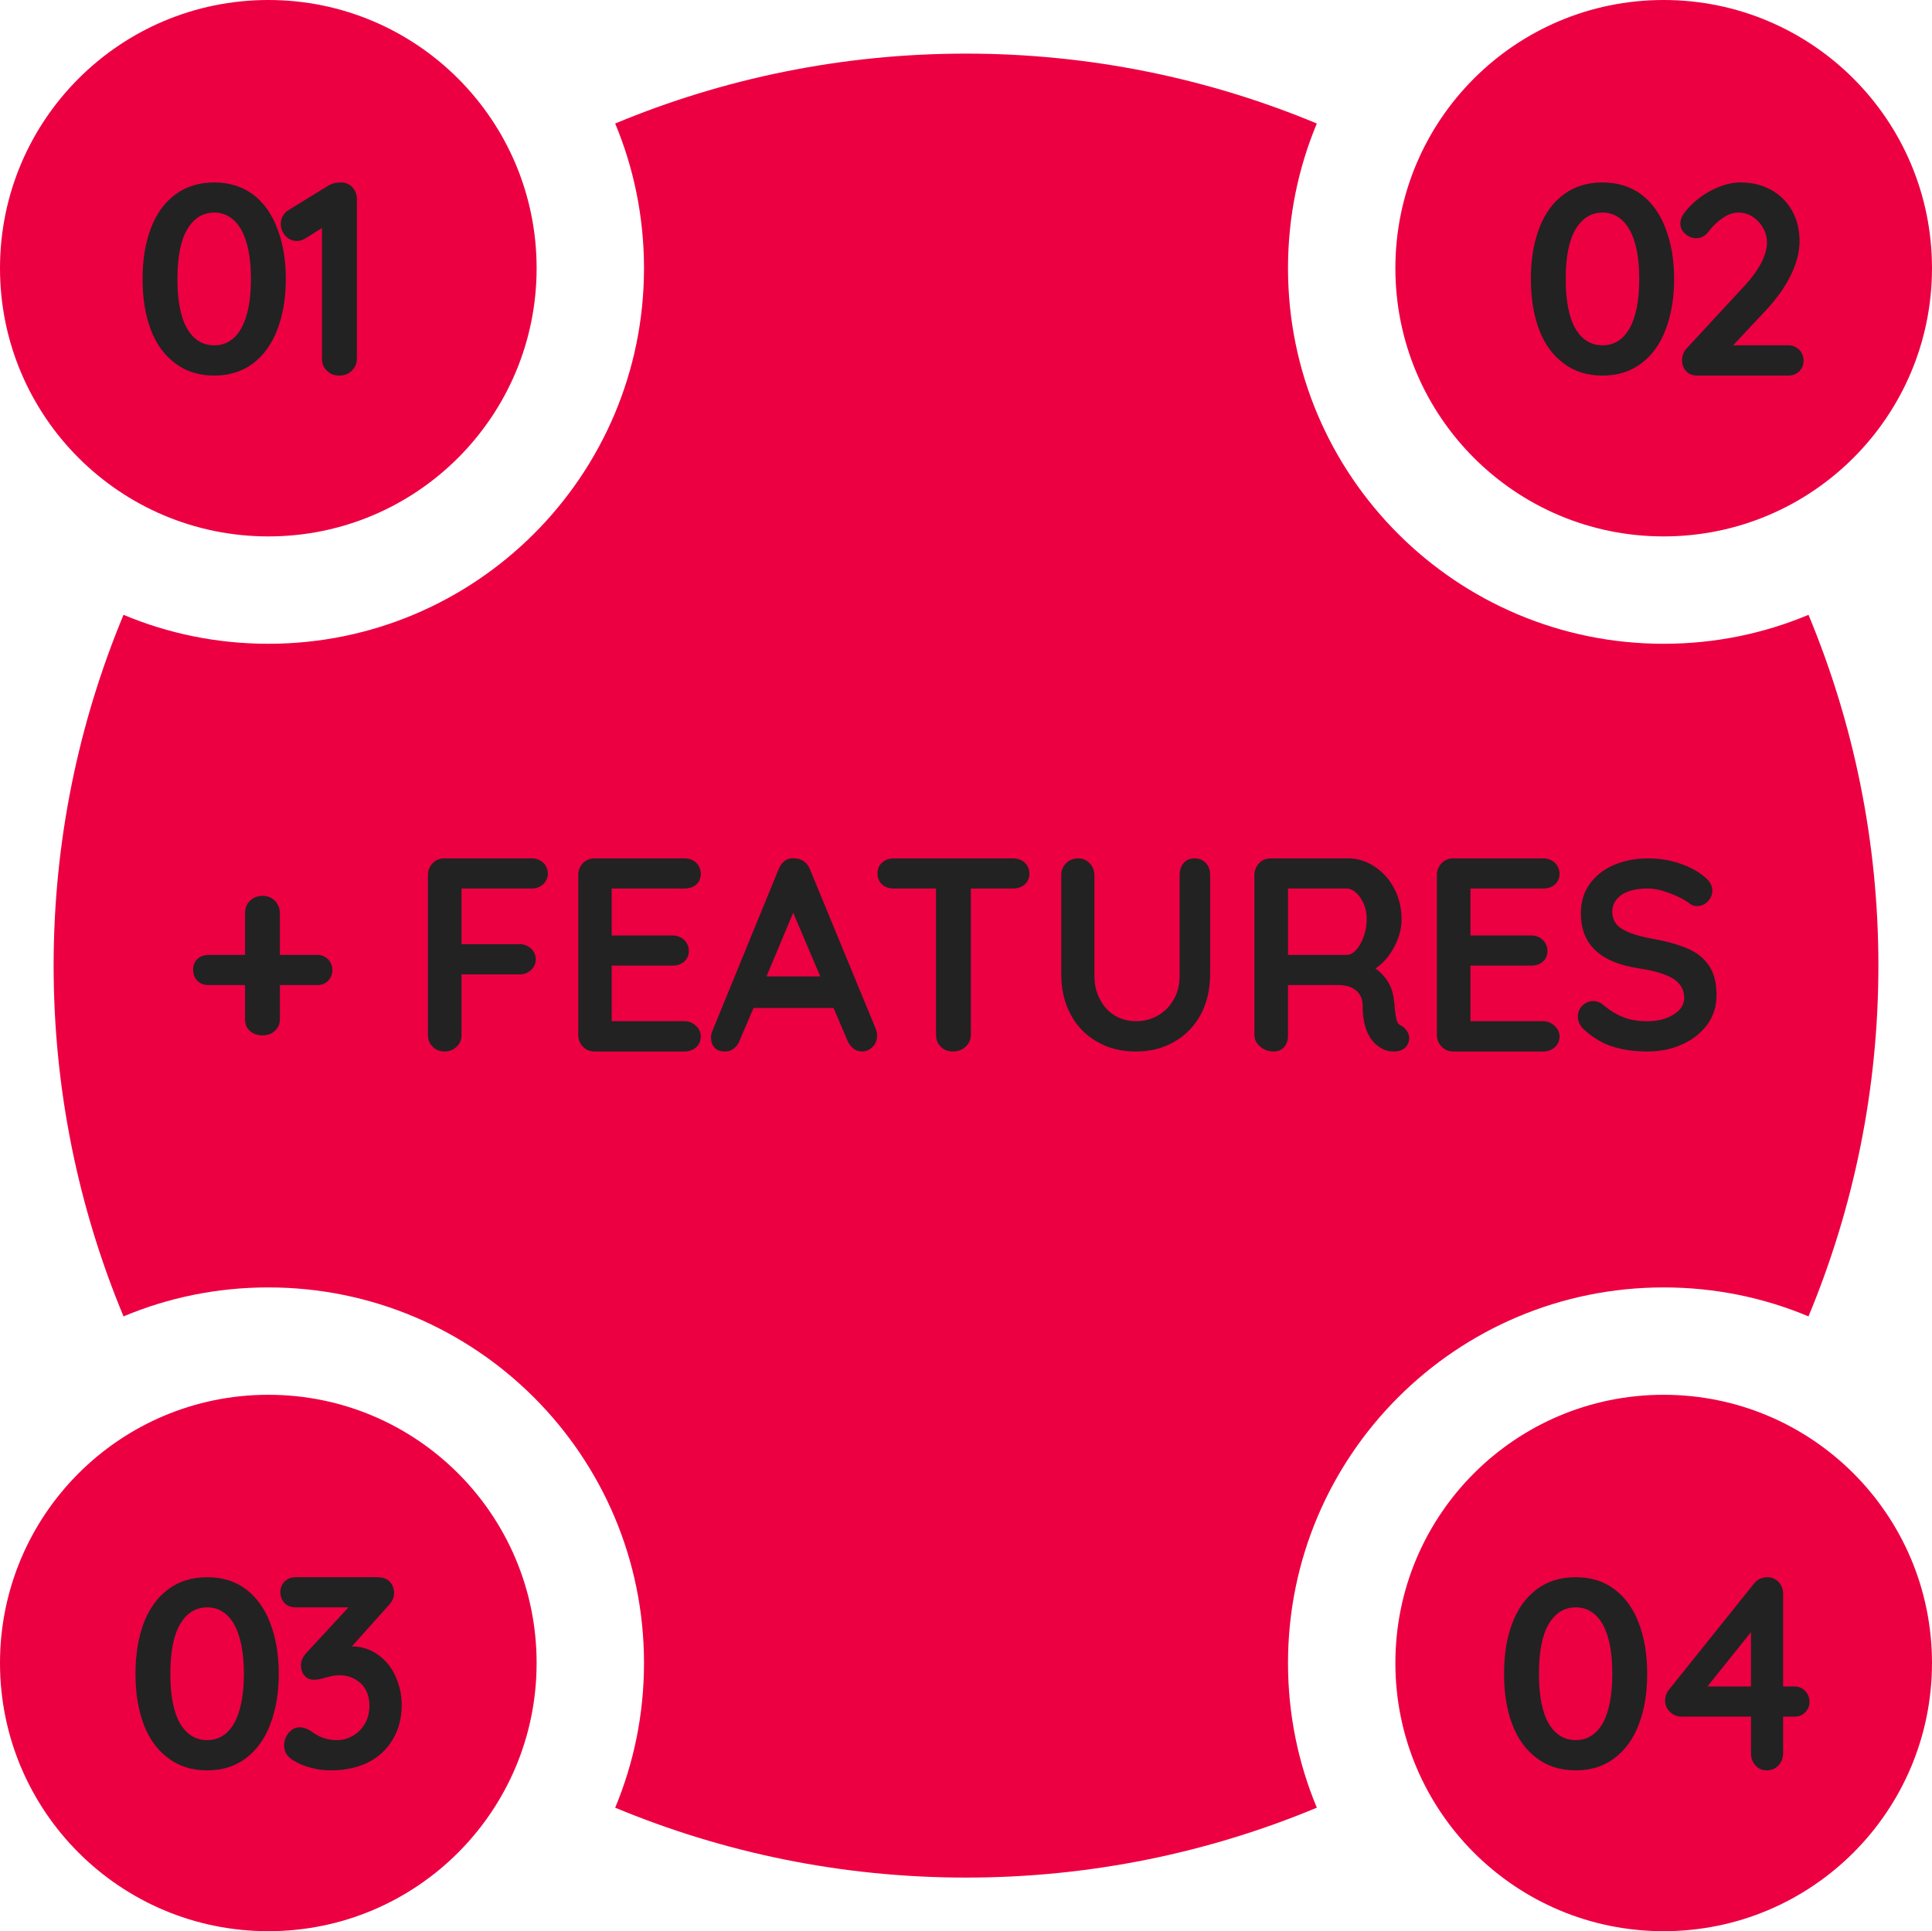
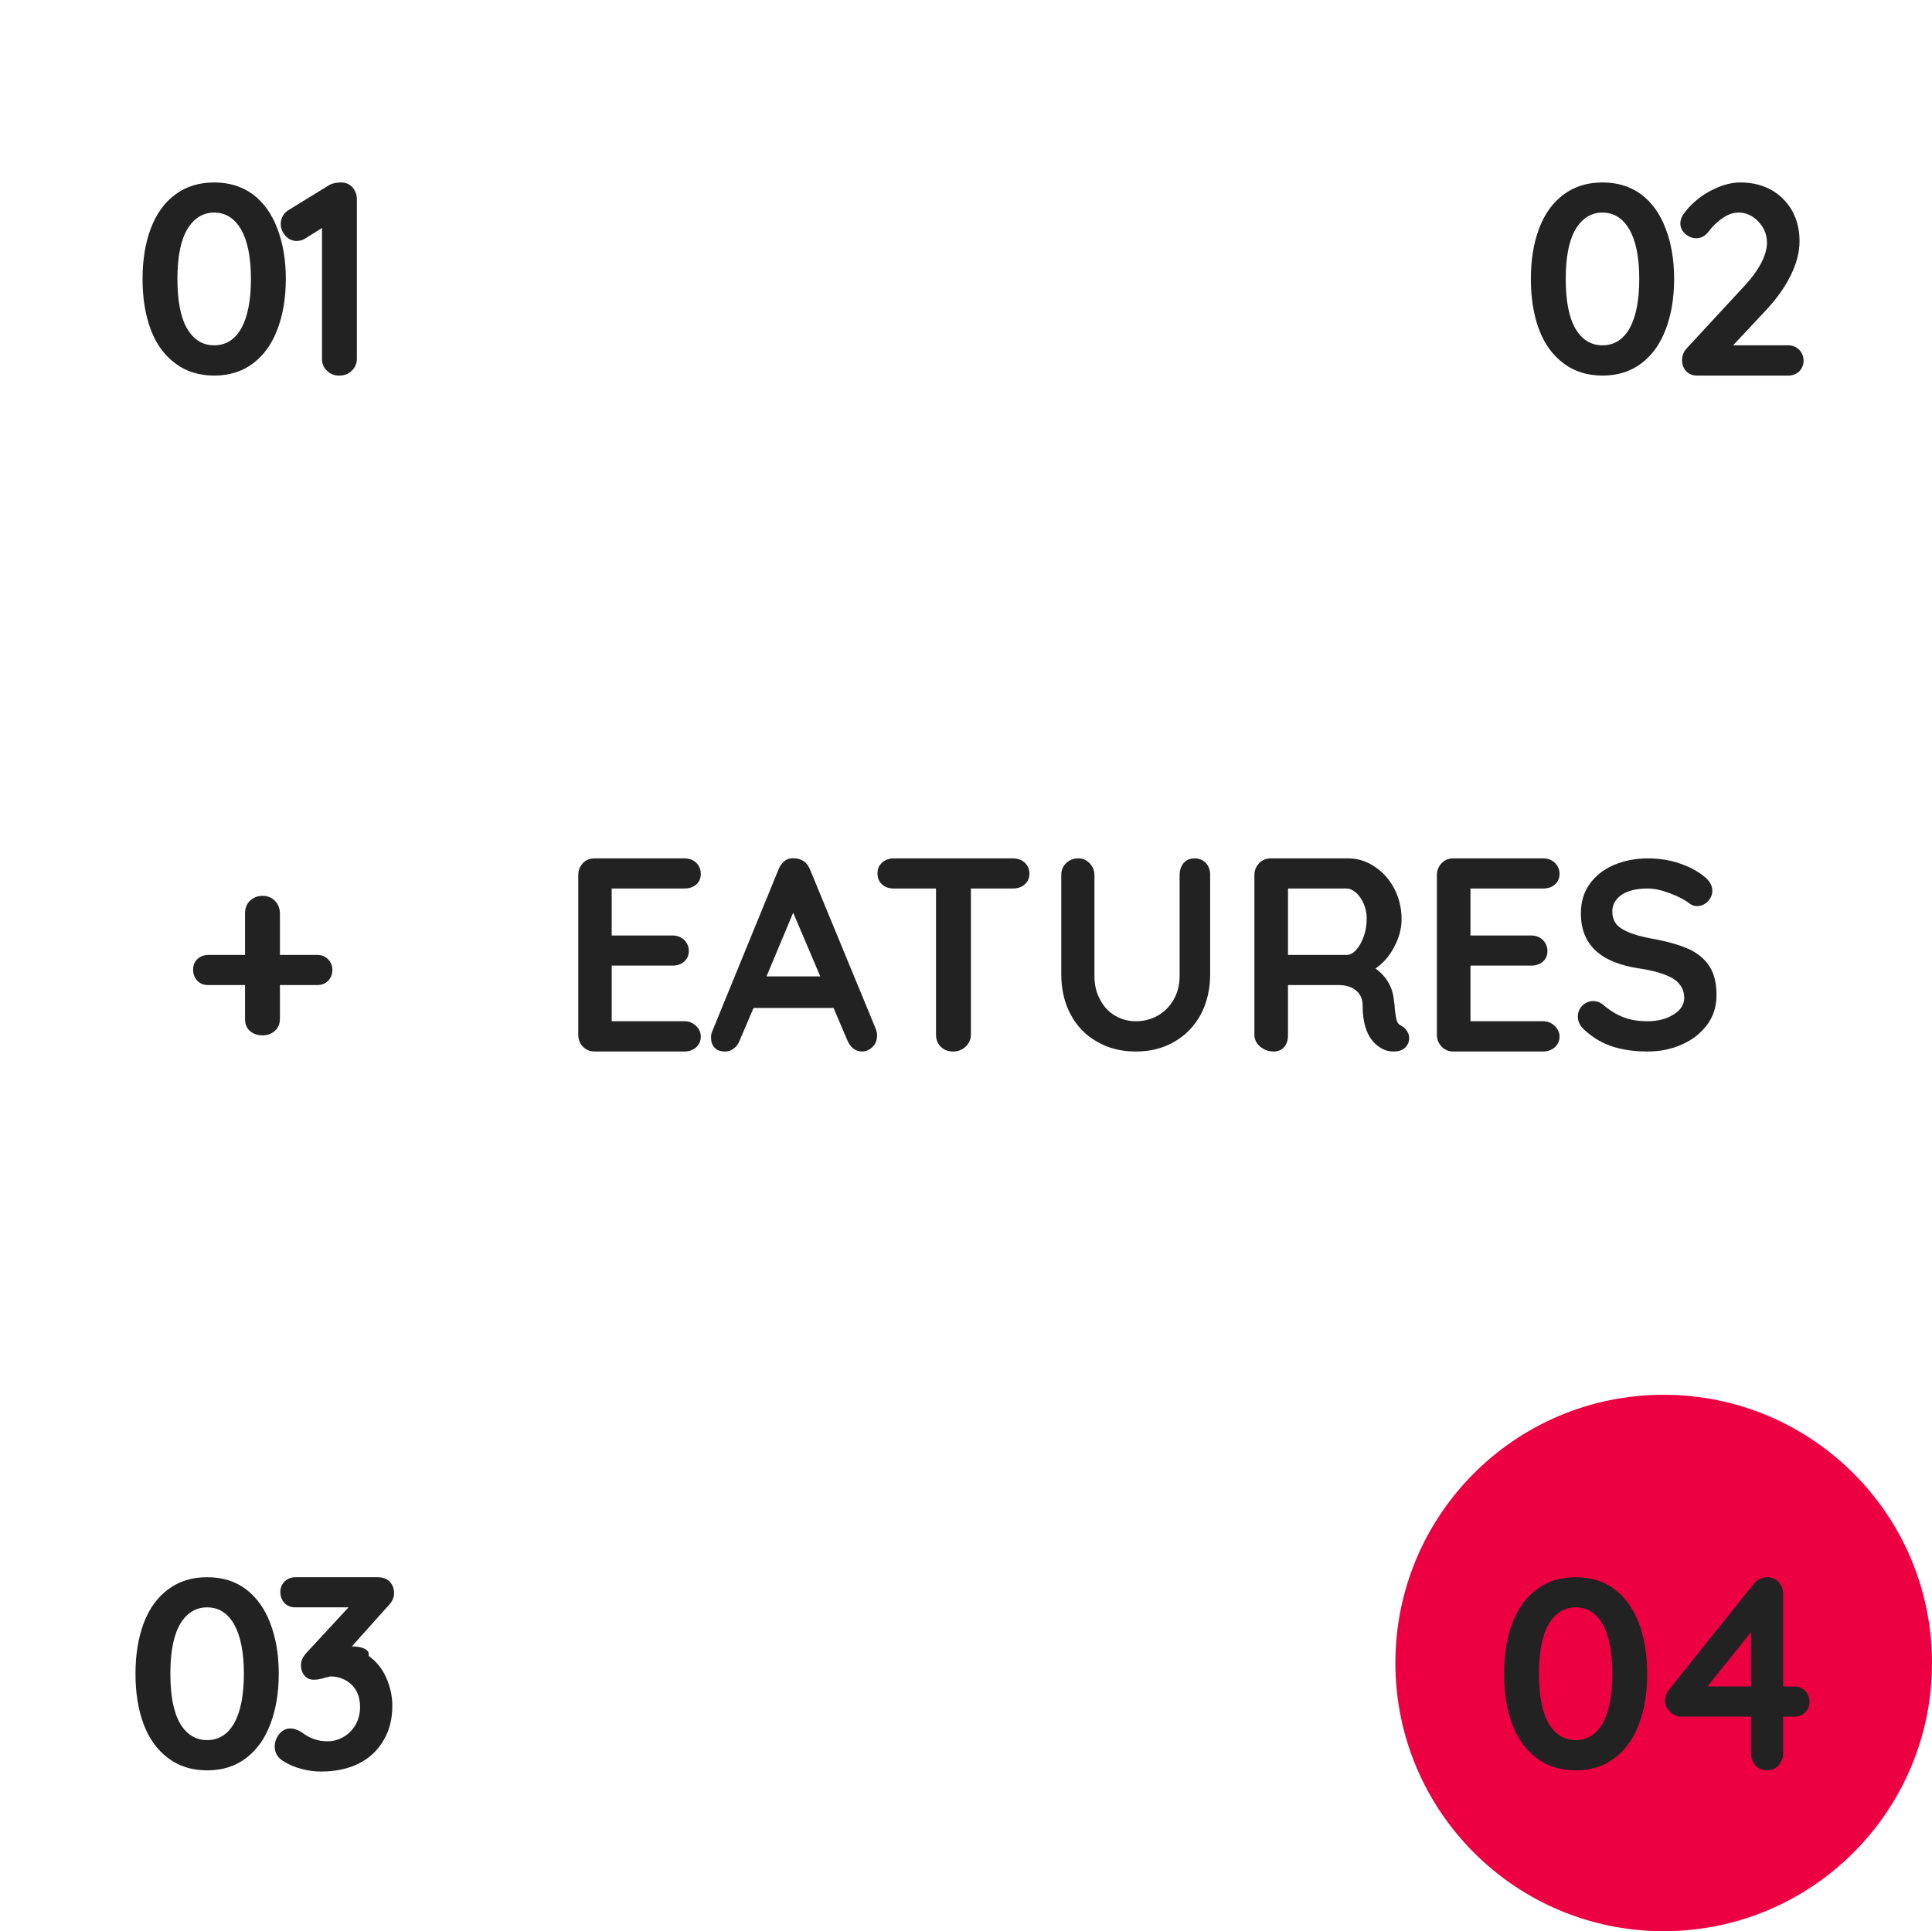
<svg xmlns="http://www.w3.org/2000/svg" version="1.1" id="Layer_1" x="0px" y="0px" width="134.04px" height="134px" viewBox="0 0 134.04 134" enable-background="new 0 0 134.04 134" xml:space="preserve">
-   <path fill-rule="evenodd" clip-rule="evenodd" fill="#EC0042" d="M3.72,67c0,8.62,1.73,16.84,4.85,24.34  c3.09-1.3,6.49-2.01,10.05-2.01c14.39,0,26.06,11.67,26.06,26.061c0,3.56-0.71,6.949-2,10.039c7.49,3.12,15.71,4.85,24.34,4.85  s16.85-1.729,24.34-4.85c-1.29-3.09-2-6.479-2-10.039c0-14.391,11.67-26.061,26.061-26.061c3.56,0,6.959,0.71,10.05,2.01  c3.12-7.5,4.85-15.72,4.85-24.34s-1.729-16.84-4.85-24.34c-3.091,1.3-6.49,2.01-10.05,2.01C101.03,44.67,89.36,33,89.36,18.61  c0-3.56,0.71-6.95,2-10.04c-7.49-3.12-15.71-4.85-24.34-4.85S50.17,5.45,42.68,8.57c1.29,3.09,2,6.48,2,10.04  c0,14.39-11.67,26.06-26.06,26.06c-3.56,0-6.96-0.71-10.05-2.01C5.45,50.16,3.72,58.38,3.72,67z" />
-   <path fill-rule="evenodd" clip-rule="evenodd" fill="#EC0042" d="M96.81,18.61C96.81,8.33,105.14,0,115.42,0  c10.289,0,18.619,8.33,18.619,18.61c0,10.28-8.33,18.61-18.619,18.61C105.14,37.22,96.81,28.89,96.81,18.61z" />
  <path fill-rule="evenodd" clip-rule="evenodd" fill="#EC0042" d="M96.81,115.391c0-10.281,8.33-18.611,18.61-18.611  c10.289,0,18.619,8.33,18.619,18.611c0,10.279-8.33,18.609-18.619,18.609C105.14,134,96.81,125.67,96.81,115.391z" />
-   <path fill-rule="evenodd" clip-rule="evenodd" fill="#EC0042" d="M0,18.61C0,8.33,8.33,0,18.62,0C28.9,0,37.23,8.33,37.23,18.61  c0,10.28-8.33,18.61-18.61,18.61C8.33,37.22,0,28.89,0,18.61z" />
-   <path fill-rule="evenodd" clip-rule="evenodd" fill="#EC0042" d="M0,115.391c0-10.281,8.33-18.611,18.62-18.611  c10.28,0,18.61,8.33,18.61,18.611C37.23,125.67,28.9,134,18.62,134C8.33,134,0,125.67,0,115.391z" />
  <g>
    <path fill-rule="evenodd" clip-rule="evenodd" fill="#222222" d="M22.02,66.26h-2.6V63.4c0-0.36-0.12-0.66-0.34-0.89   c-0.23-0.23-0.51-0.35-0.86-0.35c-0.36,0-0.65,0.12-0.89,0.35C17.1,62.74,17,63.04,17,63.4v2.86h-2.55c-0.3,0-0.56,0.1-0.76,0.29   c-0.19,0.18-0.29,0.43-0.29,0.73c0,0.32,0.1,0.57,0.29,0.77c0.2,0.21,0.46,0.3,0.76,0.3H17V70.7c0,0.34,0.1,0.62,0.33,0.829   c0.24,0.211,0.53,0.311,0.88,0.311s0.63-0.1,0.86-0.311c0.23-0.209,0.35-0.489,0.35-0.829V68.35h2.6c0.29,0,0.54-0.09,0.74-0.289   c0.19-0.201,0.3-0.451,0.3-0.761c0-0.3-0.11-0.54-0.3-0.74C22.56,66.36,22.31,66.26,22.02,66.26z" />
-     <path fill-rule="evenodd" clip-rule="evenodd" fill="#222222" d="M36.88,61.65c0.32,0,0.58-0.09,0.81-0.3   c0.21-0.21,0.32-0.44,0.32-0.72c0-0.3-0.11-0.56-0.32-0.77c-0.23-0.2-0.49-0.3-0.81-0.3h-6.05c-0.32,0-0.6,0.11-0.81,0.33   c-0.22,0.24-0.33,0.51-0.33,0.83v11.07c0,0.351,0.11,0.63,0.33,0.84c0.21,0.22,0.5,0.33,0.85,0.33c0.3,0,0.57-0.11,0.8-0.319   c0.23-0.211,0.35-0.471,0.35-0.791v-4.24h4.03c0.31,0,0.58-0.1,0.8-0.31c0.21-0.2,0.32-0.44,0.32-0.72c0-0.3-0.11-0.56-0.32-0.76   c-0.22-0.2-0.49-0.31-0.8-0.31h-4.03v-3.86H36.88z" />
    <path fill-rule="evenodd" clip-rule="evenodd" fill="#222222" d="M47.49,70.859h-5.05V67h4.22c0.32,0,0.6-0.09,0.81-0.28   c0.21-0.18,0.32-0.44,0.32-0.74s-0.12-0.56-0.33-0.77c-0.22-0.2-0.49-0.3-0.8-0.3h-4.22v-3.26h5.05c0.33,0,0.61-0.09,0.82-0.28   c0.21-0.18,0.31-0.44,0.31-0.74c0-0.3-0.11-0.56-0.32-0.77c-0.22-0.2-0.49-0.3-0.81-0.3h-6.23c-0.33,0-0.61,0.11-0.82,0.33   c-0.22,0.24-0.32,0.51-0.32,0.83v11.07c0,0.33,0.1,0.61,0.32,0.83c0.21,0.229,0.49,0.34,0.82,0.34h6.23   c0.32,0,0.59-0.101,0.81-0.29c0.21-0.189,0.32-0.449,0.32-0.75c0-0.279-0.11-0.52-0.32-0.73C48.08,70.98,47.81,70.859,47.49,70.859   z" />
    <path fill-rule="evenodd" clip-rule="evenodd" fill="#222222" d="M55.03,63.33l1.88,4.42h-3.73L55.03,63.33z M60.76,71.391   L56.19,60.31c-0.1-0.23-0.24-0.42-0.42-0.55c-0.2-0.13-0.41-0.2-0.63-0.2c-0.26-0.03-0.48,0.02-0.68,0.16   c-0.19,0.14-0.34,0.34-0.44,0.59l-4.63,11.31c-0.05,0.13-0.06,0.239-0.06,0.36c0,0.299,0.08,0.549,0.25,0.72   c0.16,0.18,0.42,0.26,0.74,0.26c0.21,0,0.4-0.06,0.58-0.2c0.18-0.13,0.32-0.31,0.41-0.55l0.97-2.271h5.55l0.96,2.25   c0.1,0.24,0.24,0.431,0.42,0.57c0.18,0.141,0.37,0.2,0.61,0.2c0.26,0,0.51-0.11,0.72-0.319c0.21-0.211,0.31-0.471,0.31-0.801   C60.85,71.7,60.82,71.55,60.76,71.391z" />
    <path fill-rule="evenodd" clip-rule="evenodd" fill="#222222" d="M70.28,59.56h-8.26c-0.33,0-0.61,0.1-0.82,0.29   c-0.22,0.2-0.32,0.44-0.32,0.74c0,0.33,0.1,0.58,0.31,0.77c0.21,0.2,0.48,0.29,0.83,0.29h2.92v10.129c0,0.341,0.1,0.621,0.32,0.841   c0.22,0.229,0.51,0.34,0.86,0.34s0.64-0.11,0.88-0.34c0.23-0.22,0.36-0.5,0.36-0.841V61.65h2.92c0.32,0,0.6-0.09,0.811-0.28   c0.209-0.18,0.33-0.44,0.33-0.75c0-0.32-0.121-0.57-0.33-0.77C70.879,59.66,70.6,59.56,70.28,59.56z" />
    <path fill-rule="evenodd" clip-rule="evenodd" fill="#222222" d="M82.879,59.56c-0.33,0-0.569,0.11-0.76,0.32   c-0.18,0.22-0.279,0.5-0.279,0.85v6.99c0,0.62-0.141,1.17-0.42,1.65c-0.28,0.489-0.65,0.851-1.11,1.11   c-0.47,0.26-0.97,0.379-1.5,0.379c-0.521,0-0.99-0.119-1.44-0.379c-0.439-0.26-0.789-0.621-1.039-1.11   c-0.271-0.479-0.4-1.03-0.4-1.65v-6.99c0-0.32-0.11-0.6-0.34-0.84c-0.221-0.22-0.471-0.33-0.771-0.33c-0.35,0-0.63,0.11-0.85,0.33   c-0.24,0.23-0.341,0.51-0.341,0.83v6.86c0,1.061,0.211,1.99,0.65,2.811c0.43,0.81,1.04,1.439,1.83,1.889   c0.79,0.461,1.68,0.681,2.7,0.681c1,0,1.88-0.22,2.67-0.681c0.78-0.449,1.39-1.079,1.83-1.889c0.431-0.82,0.649-1.75,0.649-2.811   v-6.86c0-0.35-0.1-0.63-0.299-0.84C83.459,59.67,83.2,59.56,82.879,59.56z" />
    <path fill-rule="evenodd" clip-rule="evenodd" fill="#222222" d="M93.43,66.26h-4.07v-4.61h4.07c0.22,0,0.439,0.11,0.65,0.29   c0.209,0.19,0.39,0.44,0.529,0.76c0.141,0.32,0.21,0.67,0.21,1.04c0,0.45-0.069,0.87-0.21,1.25c-0.14,0.4-0.32,0.7-0.529,0.93   C93.87,66.15,93.65,66.26,93.43,66.26z M97.25,71.189c-0.181-0.08-0.291-0.199-0.34-0.359c-0.051-0.16-0.091-0.43-0.141-0.801   c0-0.189-0.02-0.389-0.061-0.6c-0.08-0.93-0.51-1.67-1.279-2.229c0.529-0.36,0.96-0.85,1.29-1.48c0.34-0.63,0.521-1.27,0.521-1.93   c0-0.79-0.181-1.51-0.521-2.16c-0.341-0.64-0.8-1.14-1.37-1.51c-0.57-0.38-1.17-0.56-1.82-0.56H88.17   c-0.32,0-0.601,0.11-0.811,0.33c-0.22,0.24-0.33,0.51-0.33,0.83v11.07c0,0.33,0.131,0.61,0.4,0.83c0.27,0.229,0.58,0.34,0.939,0.34   c0.301,0,0.541-0.101,0.721-0.3c0.18-0.21,0.27-0.48,0.27-0.811v-3.5h3.48c0.55,0,0.959,0.131,1.26,0.391   c0.29,0.25,0.439,0.59,0.439,1.02c0,1.51,0.44,2.51,1.34,3c0.24,0.141,0.511,0.2,0.811,0.2c0.38,0,0.67-0.11,0.859-0.33   c0.141-0.17,0.221-0.37,0.221-0.58c0-0.159-0.04-0.329-0.141-0.489C97.54,71.41,97.411,71.279,97.25,71.189z" />
    <path fill-rule="evenodd" clip-rule="evenodd" fill="#222222" d="M107.07,70.859h-5.05V67h4.21c0.33,0,0.61-0.09,0.819-0.28   c0.211-0.18,0.311-0.44,0.311-0.74s-0.119-0.56-0.33-0.77c-0.22-0.2-0.48-0.3-0.8-0.3h-4.21v-3.26h5.05   c0.32,0,0.601-0.09,0.81-0.28c0.211-0.18,0.32-0.44,0.32-0.74c0-0.3-0.119-0.56-0.33-0.77c-0.22-0.2-0.49-0.3-0.8-0.3h-6.239   c-0.32,0-0.601,0.11-0.811,0.33c-0.221,0.24-0.33,0.51-0.33,0.83v11.07c0,0.33,0.109,0.61,0.33,0.83   c0.21,0.229,0.49,0.34,0.811,0.34h6.239c0.31,0,0.58-0.101,0.8-0.29c0.211-0.189,0.33-0.449,0.33-0.75   c0-0.279-0.119-0.52-0.33-0.73C107.65,70.98,107.379,70.859,107.07,70.859z" />
    <path fill-rule="evenodd" clip-rule="evenodd" fill="#222222" d="M114.31,72.96c0.83,0,1.63-0.149,2.36-0.479   c0.729-0.311,1.31-0.771,1.76-1.36c0.439-0.591,0.66-1.28,0.66-2.07c0-0.829-0.16-1.49-0.49-2c-0.33-0.51-0.801-0.91-1.439-1.2   c-0.641-0.29-1.49-0.53-2.551-0.72c-0.96-0.18-1.64-0.4-2.08-0.68c-0.449-0.26-0.67-0.67-0.67-1.21c0-0.46,0.21-0.84,0.641-1.15   c0.43-0.29,1.039-0.44,1.83-0.44c0.449,0,0.969,0.12,1.549,0.34c0.58,0.22,1.021,0.45,1.351,0.71c0.14,0.11,0.31,0.17,0.5,0.17   c0.28,0,0.53-0.1,0.74-0.31s0.329-0.47,0.329-0.76c0-0.36-0.189-0.68-0.549-0.97c-0.461-0.38-1.03-0.69-1.721-0.92   c-0.699-0.24-1.43-0.35-2.199-0.35c-0.871,0-1.66,0.16-2.371,0.46c-0.709,0.31-1.27,0.75-1.68,1.33s-0.6,1.26-0.6,2.03   c0,2.16,1.35,3.42,4.07,3.82c1.069,0.16,1.859,0.41,2.359,0.72c0.49,0.33,0.74,0.76,0.74,1.32c0,0.46-0.25,0.859-0.75,1.16   c-0.5,0.31-1.1,0.459-1.79,0.459c-0.66,0-1.21-0.09-1.681-0.279c-0.479-0.18-0.959-0.48-1.449-0.9c-0.189-0.14-0.4-0.22-0.631-0.22   c-0.299,0-0.559,0.11-0.77,0.319c-0.21,0.211-0.31,0.471-0.31,0.75c0,0.361,0.159,0.681,0.5,0.971c0.6,0.54,1.25,0.91,1.95,1.13   C112.62,72.85,113.411,72.96,114.31,72.96z" />
  </g>
  <g>
    <path fill-rule="evenodd" clip-rule="evenodd" fill="#222222" d="M14.86,23.96c-0.79,0-1.42-0.38-1.88-1.16   c-0.45-0.78-0.67-1.93-0.67-3.44c0-1.52,0.22-2.66,0.67-3.43c0.46-0.78,1.09-1.18,1.88-1.18s1.42,0.4,1.87,1.18   c0.44,0.77,0.68,1.91,0.68,3.43c0,1.51-0.24,2.66-0.68,3.44C16.28,23.58,15.65,23.96,14.86,23.96z M14.86,26.06   c1.04,0,1.94-0.28,2.69-0.84c0.74-0.56,1.31-1.34,1.69-2.35c0.39-1.01,0.59-2.19,0.59-3.51c0-1.33-0.2-2.49-0.59-3.5   c-0.38-1.02-0.95-1.81-1.69-2.37c-0.75-0.55-1.65-0.83-2.69-0.83c-1.05,0-1.95,0.28-2.69,0.83c-0.76,0.56-1.33,1.35-1.71,2.37   c-0.38,1.01-0.57,2.17-0.57,3.5c0,1.32,0.19,2.5,0.57,3.51c0.38,1.01,0.95,1.79,1.71,2.35C12.91,25.78,13.81,26.06,14.86,26.06z" />
    <path fill-rule="evenodd" clip-rule="evenodd" fill="#222222" d="M23.67,12.66c-0.33,0-0.6,0.06-0.81,0.17l-2.8,1.72   c-0.19,0.11-0.33,0.25-0.43,0.42c-0.11,0.19-0.15,0.37-0.15,0.58c0,0.29,0.1,0.56,0.32,0.81c0.21,0.24,0.48,0.36,0.79,0.36   c0.21,0,0.41-0.06,0.6-0.18l1.15-0.72v9.07c0,0.33,0.1,0.61,0.34,0.83c0.22,0.23,0.51,0.34,0.86,0.34s0.64-0.11,0.87-0.34   c0.23-0.22,0.35-0.5,0.35-0.83V13.82c0-0.33-0.11-0.59-0.31-0.83C24.24,12.77,23.97,12.66,23.67,12.66z" />
  </g>
  <g>
    <path fill-rule="evenodd" clip-rule="evenodd" fill="#222222" d="M111.18,23.96c-0.79,0-1.42-0.38-1.881-1.16   c-0.449-0.78-0.67-1.93-0.67-3.44c0-1.52,0.221-2.66,0.67-3.43c0.461-0.78,1.091-1.18,1.881-1.18s1.42,0.4,1.869,1.18   c0.441,0.77,0.681,1.91,0.681,3.43c0,1.51-0.239,2.66-0.681,3.44C112.6,23.58,111.97,23.96,111.18,23.96z M111.18,26.06   c1.05,0,1.939-0.28,2.689-0.84c0.74-0.56,1.311-1.34,1.69-2.35c0.39-1.01,0.59-2.19,0.59-3.51c0-1.33-0.2-2.49-0.59-3.5   c-0.38-1.02-0.95-1.81-1.69-2.37c-0.75-0.55-1.64-0.83-2.689-0.83c-1.051,0-1.95,0.28-2.689,0.83c-0.761,0.56-1.33,1.35-1.711,2.37   c-0.38,1.01-0.57,2.17-0.57,3.5c0,1.32,0.19,2.5,0.57,3.51c0.381,1.01,0.95,1.79,1.711,2.35   C109.23,25.78,110.129,26.06,111.18,26.06z" />
    <path fill-rule="evenodd" clip-rule="evenodd" fill="#222222" d="M124.081,23.96h-3.84l2.379-2.54c0.67-0.74,1.221-1.5,1.621-2.32   c0.399-0.81,0.609-1.6,0.609-2.37c0-0.78-0.17-1.48-0.51-2.1c-0.34-0.6-0.82-1.09-1.43-1.44c-0.631-0.35-1.341-0.53-2.16-0.53   c-0.58,0-1.17,0.15-1.791,0.44c-0.629,0.29-1.17,0.67-1.64,1.14c-0.25,0.25-0.44,0.49-0.56,0.67c-0.12,0.2-0.18,0.4-0.18,0.59   c0,0.26,0.1,0.51,0.33,0.72c0.239,0.21,0.489,0.31,0.77,0.31c0.34,0,0.619-0.15,0.85-0.45c0.301-0.4,0.631-0.71,1-0.96   c0.36-0.24,0.721-0.37,1.08-0.37c0.53,0,0.99,0.21,1.391,0.63c0.39,0.42,0.59,0.91,0.59,1.46c0,0.44-0.141,0.9-0.4,1.41   c-0.27,0.51-0.63,1.01-1.09,1.51l-4.061,4.39c-0.229,0.24-0.34,0.52-0.34,0.84c0,0.31,0.1,0.57,0.28,0.76   c0.19,0.21,0.45,0.31,0.771,0.31h6.33c0.289,0,0.539-0.1,0.75-0.29c0.189-0.2,0.299-0.45,0.299-0.74c0-0.3-0.109-0.55-0.299-0.76   C124.62,24.07,124.37,23.96,124.081,23.96z" />
  </g>
  <g>
    <path fill-rule="evenodd" clip-rule="evenodd" fill="#222222" d="M14.37,120.74c-0.79,0-1.42-0.381-1.88-1.16   c-0.45-0.78-0.67-1.93-0.67-3.439c0-1.521,0.22-2.66,0.67-3.44c0.46-0.78,1.09-1.171,1.88-1.171s1.42,0.391,1.87,1.171   c0.44,0.78,0.68,1.92,0.68,3.44c0,1.51-0.24,2.659-0.68,3.439C15.79,120.359,15.16,120.74,14.37,120.74z M14.37,122.84   c1.05,0,1.94-0.279,2.69-0.84c0.74-0.561,1.31-1.34,1.69-2.35c0.39-1.01,0.59-2.19,0.59-3.51c0-1.33-0.2-2.49-0.59-3.511   c-0.38-1.01-0.95-1.8-1.69-2.36c-0.75-0.56-1.64-0.83-2.69-0.83c-1.05,0-1.94,0.271-2.69,0.83c-0.76,0.561-1.33,1.351-1.71,2.36   c-0.38,1.021-0.57,2.181-0.57,3.511c0,1.319,0.19,2.5,0.57,3.51c0.38,1.01,0.95,1.789,1.71,2.35   C12.43,122.561,13.32,122.84,14.37,122.84z" />
-     <path fill-rule="evenodd" clip-rule="evenodd" fill="#222222" d="M24.41,114.24l2.49-2.78c0.29-0.29,0.44-0.59,0.44-0.899   c0-0.33-0.1-0.601-0.3-0.811s-0.48-0.311-0.85-0.311H20.5c-0.3,0-0.56,0.101-0.76,0.301c-0.19,0.199-0.29,0.439-0.29,0.72   c0,0.31,0.1,0.569,0.29,0.771c0.2,0.209,0.46,0.299,0.76,0.299h3.68l-2.89,3.121c-0.15,0.16-0.25,0.31-0.31,0.449   c-0.07,0.141-0.1,0.291-0.1,0.45c0,0.29,0.09,0.54,0.25,0.72c0.16,0.19,0.37,0.28,0.65,0.28c0.21,0,0.48-0.04,0.8-0.149   c0.04,0,0.15-0.03,0.34-0.08c0.19-0.051,0.4-0.08,0.65-0.08c0.56,0,1.05,0.189,1.46,0.56c0.39,0.37,0.6,0.89,0.6,1.56   c0,0.471-0.11,0.891-0.32,1.25c-0.23,0.381-0.5,0.65-0.85,0.841c-0.35,0.2-0.71,0.29-1.1,0.29c-0.65,0-1.23-0.2-1.77-0.62   c-0.29-0.181-0.55-0.271-0.8-0.271c-0.3,0-0.56,0.141-0.77,0.391c-0.21,0.27-0.31,0.56-0.31,0.869c0,0.461,0.23,0.82,0.7,1.07   c0.32,0.2,0.72,0.36,1.16,0.48c0.44,0.119,0.9,0.18,1.35,0.18c0.99,0,1.86-0.18,2.61-0.55c0.74-0.37,1.31-0.899,1.72-1.601   c0.41-0.68,0.62-1.479,0.62-2.41c0-0.699-0.16-1.35-0.43-1.969c-0.28-0.621-0.69-1.121-1.22-1.5   C25.69,114.439,25.08,114.24,24.41,114.24z" />
+     <path fill-rule="evenodd" clip-rule="evenodd" fill="#222222" d="M24.41,114.24l2.49-2.78c0.29-0.29,0.44-0.59,0.44-0.899   c0-0.33-0.1-0.601-0.3-0.811s-0.48-0.311-0.85-0.311H20.5c-0.3,0-0.56,0.101-0.76,0.301c-0.19,0.199-0.29,0.439-0.29,0.72   c0,0.31,0.1,0.569,0.29,0.771c0.2,0.209,0.46,0.299,0.76,0.299h3.68l-2.89,3.121c-0.15,0.16-0.25,0.31-0.31,0.449   c-0.07,0.141-0.1,0.291-0.1,0.45c0,0.29,0.09,0.54,0.25,0.72c0.16,0.19,0.37,0.28,0.65,0.28c0.21,0,0.48-0.04,0.8-0.149   c0.04,0,0.15-0.03,0.34-0.08c0.56,0,1.05,0.189,1.46,0.56c0.39,0.37,0.6,0.89,0.6,1.56   c0,0.471-0.11,0.891-0.32,1.25c-0.23,0.381-0.5,0.65-0.85,0.841c-0.35,0.2-0.71,0.29-1.1,0.29c-0.65,0-1.23-0.2-1.77-0.62   c-0.29-0.181-0.55-0.271-0.8-0.271c-0.3,0-0.56,0.141-0.77,0.391c-0.21,0.27-0.31,0.56-0.31,0.869c0,0.461,0.23,0.82,0.7,1.07   c0.32,0.2,0.72,0.36,1.16,0.48c0.44,0.119,0.9,0.18,1.35,0.18c0.99,0,1.86-0.18,2.61-0.55c0.74-0.37,1.31-0.899,1.72-1.601   c0.41-0.68,0.62-1.479,0.62-2.41c0-0.699-0.16-1.35-0.43-1.969c-0.28-0.621-0.69-1.121-1.22-1.5   C25.69,114.439,25.08,114.24,24.41,114.24z" />
  </g>
  <g>
    <path fill-rule="evenodd" clip-rule="evenodd" fill="#222222" d="M109.32,120.74c-0.79,0-1.42-0.381-1.88-1.16   c-0.449-0.78-0.67-1.93-0.67-3.439c0-1.521,0.221-2.66,0.67-3.44c0.46-0.78,1.09-1.171,1.88-1.171s1.421,0.391,1.87,1.171   c0.439,0.78,0.67,1.92,0.67,3.44c0,1.51-0.23,2.659-0.67,3.439C110.741,120.359,110.11,120.74,109.32,120.74z M109.32,122.84   c1.04,0,1.94-0.279,2.681-0.84c0.75-0.561,1.319-1.34,1.699-2.35c0.391-1.01,0.58-2.19,0.58-3.51c0-1.33-0.189-2.49-0.58-3.511   c-0.38-1.01-0.949-1.8-1.699-2.36c-0.74-0.56-1.641-0.83-2.681-0.83c-1.05,0-1.95,0.271-2.69,0.83   c-0.76,0.561-1.33,1.351-1.709,2.36c-0.391,1.021-0.57,2.181-0.57,3.511c0,1.319,0.18,2.5,0.57,3.51   c0.379,1.01,0.949,1.789,1.709,2.35C107.37,122.561,108.27,122.84,109.32,122.84z" />
    <path fill-rule="evenodd" clip-rule="evenodd" fill="#222222" d="M121.48,113.25v3.77h-3.021L121.48,113.25z M124.491,117.02   h-0.781v-6.43c0-0.33-0.109-0.6-0.31-0.82c-0.21-0.22-0.479-0.33-0.78-0.33c-0.399,0-0.699,0.15-0.939,0.451l-5.881,7.34   c-0.189,0.229-0.279,0.49-0.279,0.77c0,0.3,0.109,0.57,0.35,0.79c0.23,0.22,0.49,0.319,0.771,0.319h4.84v2.531   c0,0.35,0.101,0.629,0.31,0.859c0.211,0.23,0.471,0.34,0.78,0.34c0.33,0,0.591-0.109,0.81-0.34c0.211-0.23,0.33-0.51,0.33-0.859   v-2.531h0.781c0.299,0,0.549-0.09,0.739-0.289c0.2-0.2,0.31-0.44,0.31-0.73c0-0.3-0.109-0.561-0.31-0.77   C125.04,117.12,124.79,117.02,124.491,117.02z" />
  </g>
</svg>